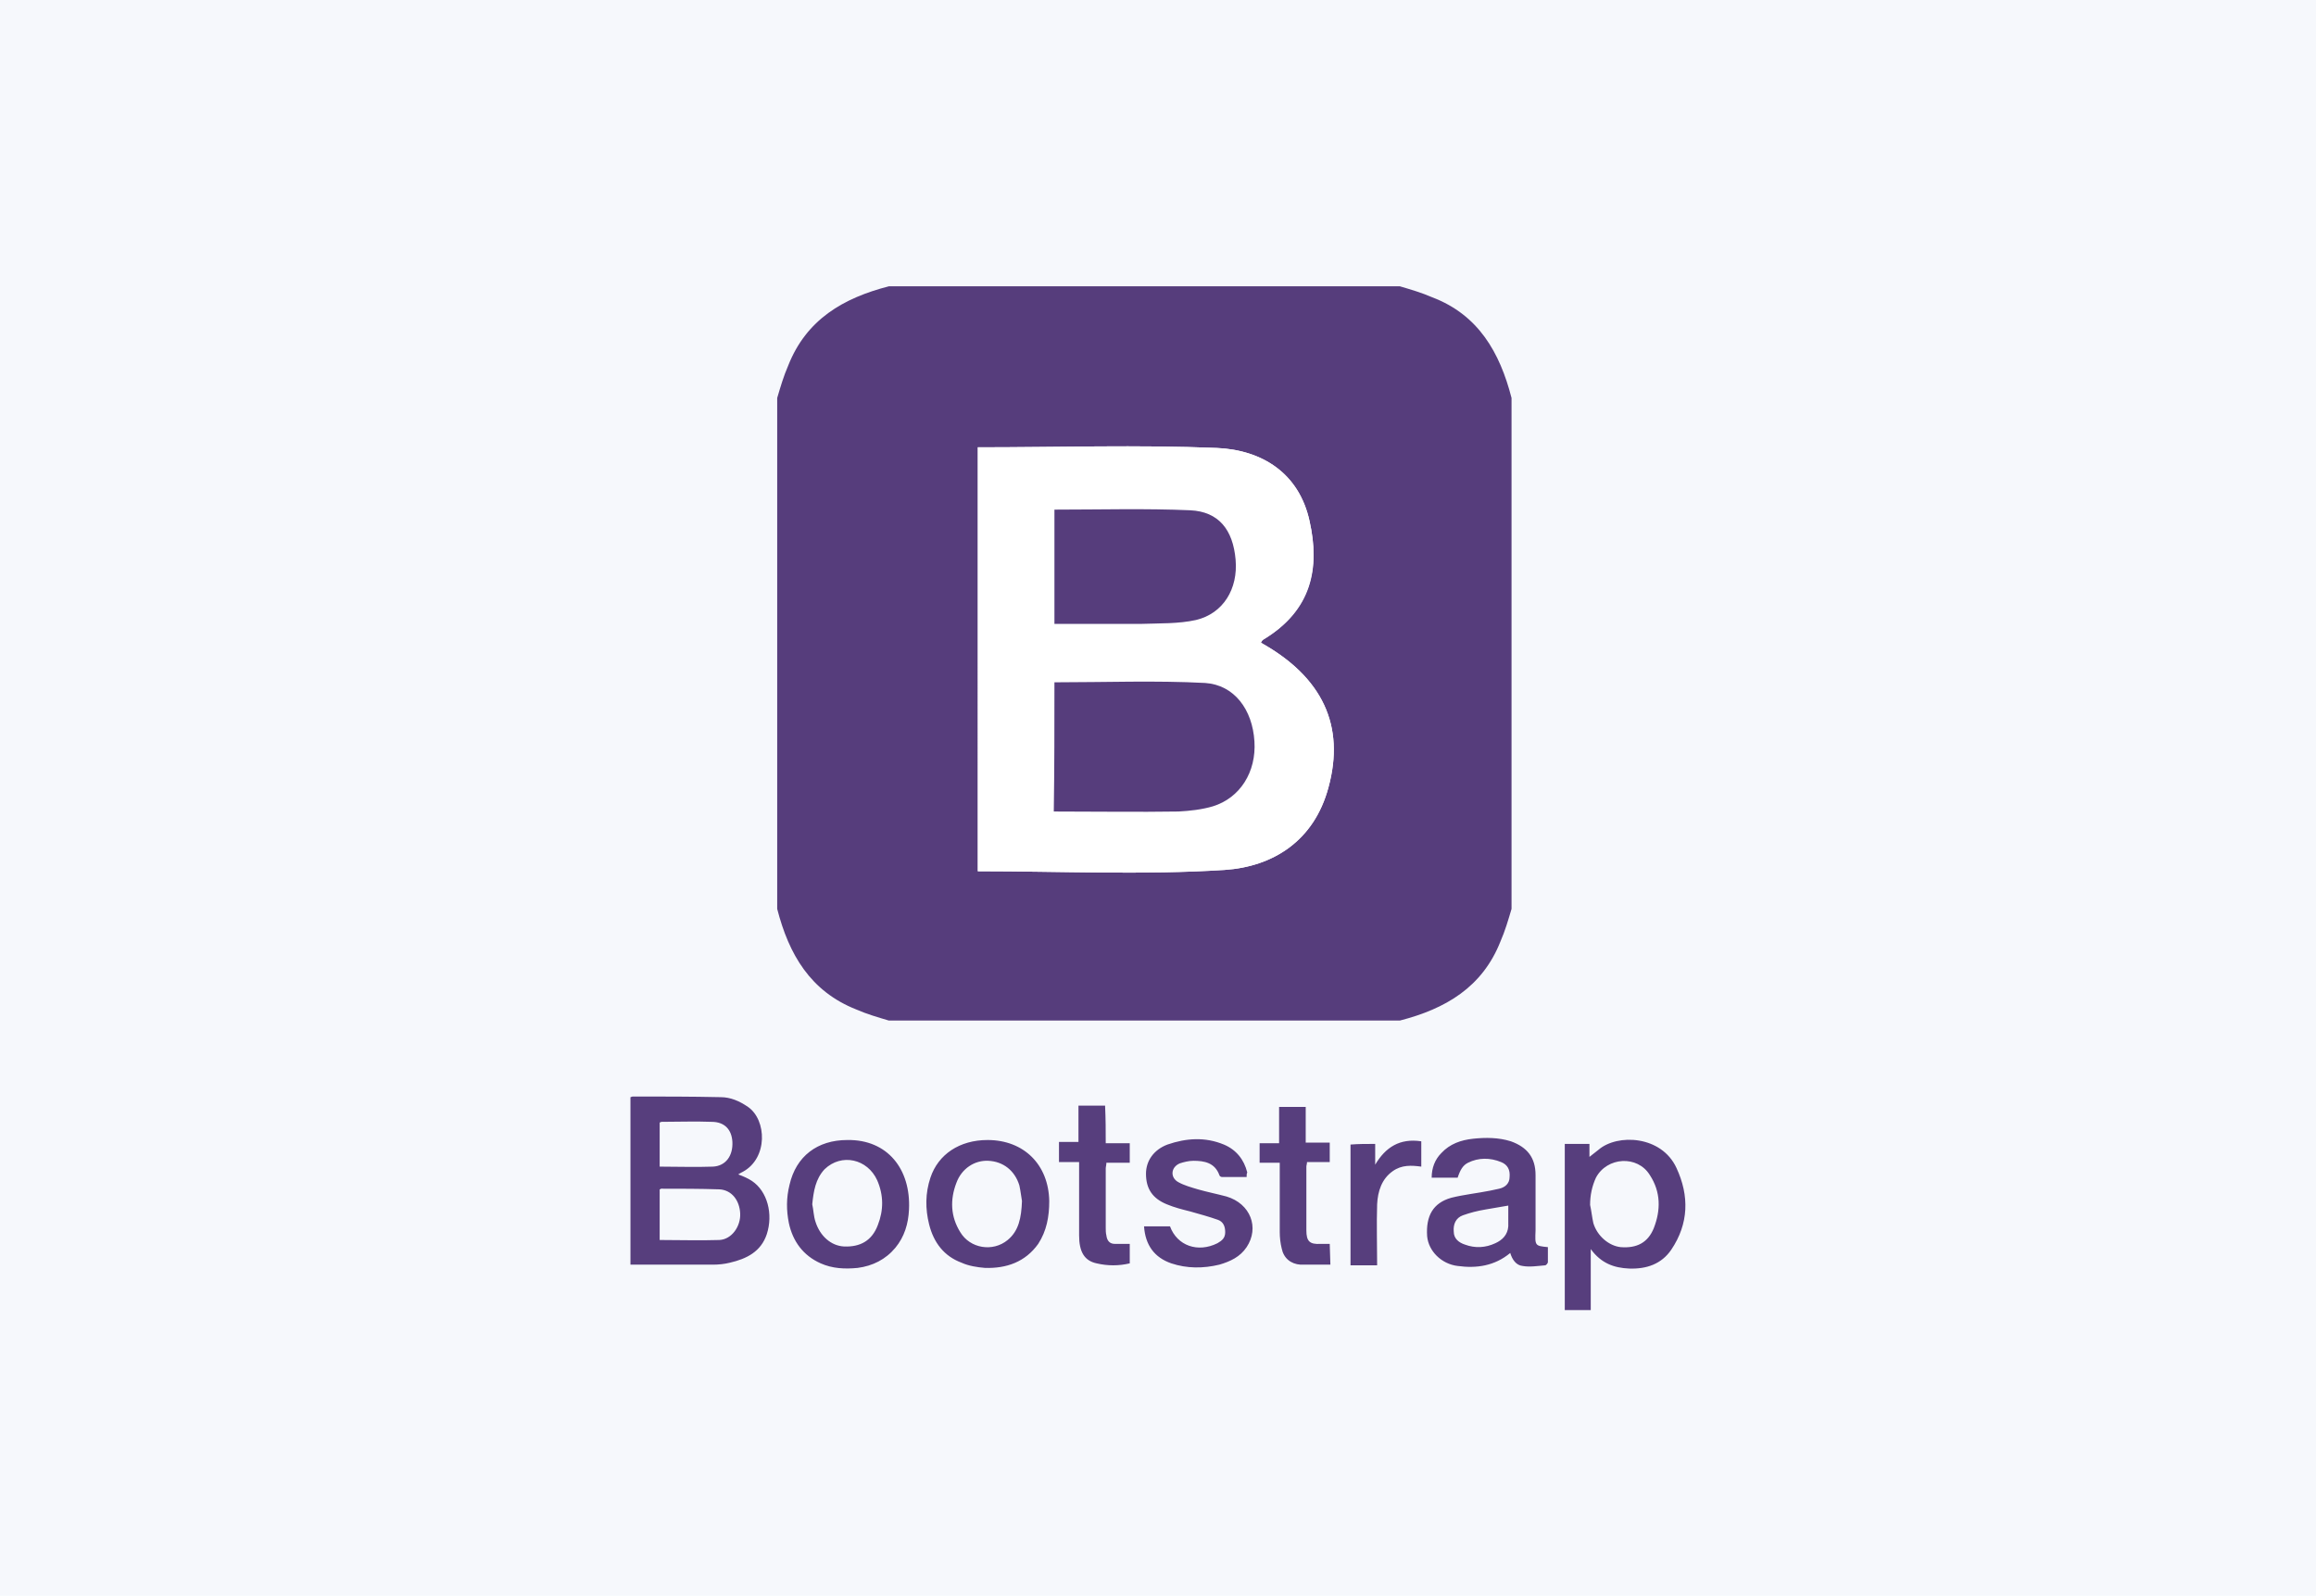
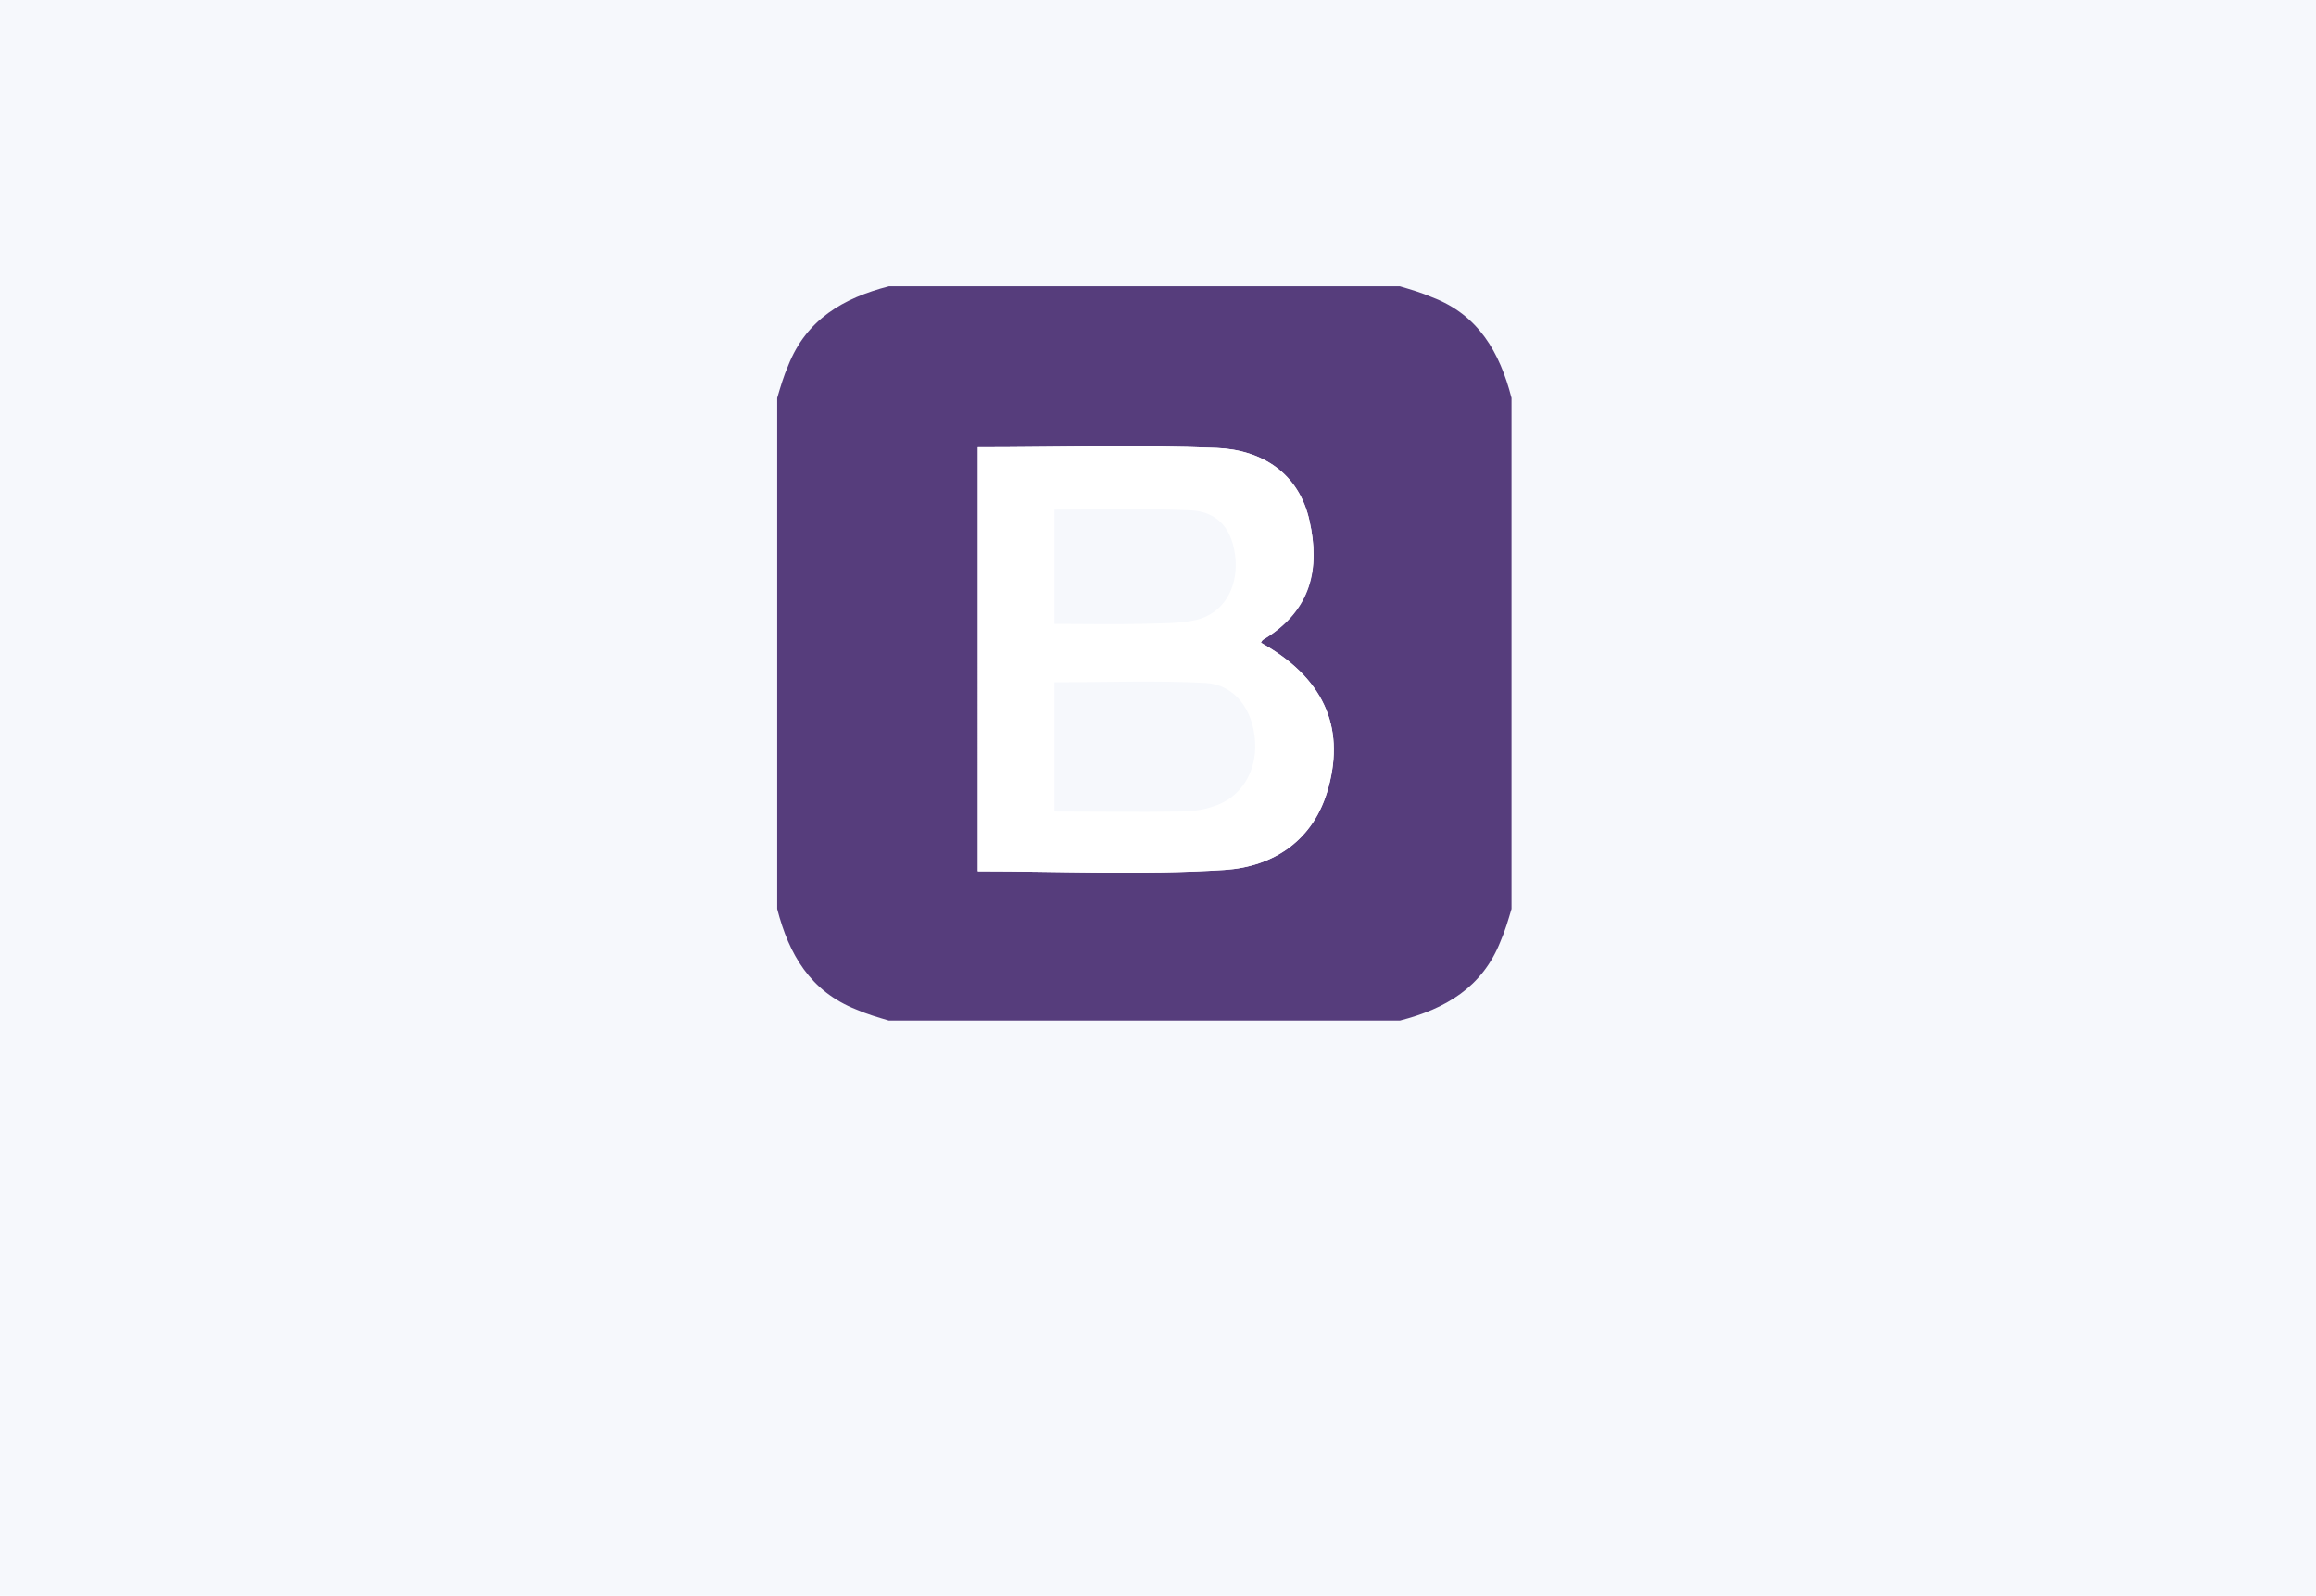
<svg xmlns="http://www.w3.org/2000/svg" version="1.1" id="Layer_1" x="0px" y="0px" width="356.7px" height="245.8px" viewBox="0 0 356.7 245.8" enable-background="new 0 0 356.7 245.8" xml:space="preserve">
  <g>
    <rect fill="#F6F8FC" width="356.7" height="245.8" />
    <g>
      <g>
        <path fill="#563D7C" d="M232.8,61.3c0,26.2,0,52.5,0,78.7c-0.5,1.7-1,3.4-1.7,5c-2.8,7.1-8.5,10.4-15.5,12.2     c-26.2,0-52.5,0-78.7,0c-1.7-0.5-3.4-1-5-1.7c-7.1-2.8-10.4-8.5-12.2-15.5c0-26.2,0-52.5,0-78.7c0.5-1.7,1-3.4,1.7-5     c2.8-7.1,8.5-10.4,15.5-12.2c26.2,0,52.5,0,78.7,0c1.7,0.5,3.4,1,5,1.7C227.7,48.5,231,54.3,232.8,61.3z M150.6,68.9     c0,21.8,0,43.7,0,65.3c12.8,0,25.4,0.6,38-0.2c7.5-0.5,13.8-4.5,16-12.7c2.6-9.5-0.9-17-10.4-22.3c0.1-0.2,0.2-0.4,0.4-0.5     c7.5-4.5,8.7-11,7.1-18.2c-1.6-7.4-7.3-11-14.3-11.3C175.2,68.5,163.1,68.9,150.6,68.9z" />
        <path fill="#FFFFFF" d="M150.6,68.9c12.5,0,24.7-0.4,36.8,0.1c7,0.3,12.7,3.9,14.3,11.3c1.6,7.1,0.3,13.7-7.1,18.2     c-0.2,0.1-0.3,0.3-0.4,0.5c9.5,5.3,13,12.8,10.4,22.3c-2.2,8.2-8.5,12.2-16,12.7c-12.5,0.8-25.2,0.2-38,0.2     C150.6,112.6,150.6,90.7,150.6,68.9z M162.4,105.1c0,6.7,0,13.2,0,19.9c6.5,0,12.9,0.1,19.2,0c1.8,0,3.6-0.2,5.3-0.8     c4.2-1.3,6.7-5.3,6.4-10c-0.3-4.9-3.1-8.7-7.6-9C178,104.8,170.2,105.1,162.4,105.1z M162.4,96.1c4.6,0,9,0.1,13.3,0     c2.8-0.1,5.8,0,8.5-0.6c4.2-1,6.4-4.8,6.1-9.3c-0.4-4.6-2.6-7.4-7-7.6c-6.9-0.3-13.8-0.1-20.9-0.1     C162.4,84.3,162.4,90,162.4,96.1z" />
-         <path fill="#563D7C" d="M162.4,105.1c7.8,0,15.6-0.3,23.2,0.1c4.5,0.3,7.3,4.1,7.6,9c0.3,4.7-2.2,8.7-6.4,10     c-1.7,0.5-3.5,0.7-5.3,0.8c-6.3,0.1-12.6,0-19.2,0C162.4,118.3,162.4,111.8,162.4,105.1z" />
-         <path fill="#563D7C" d="M162.4,96.1c0-6.1,0-11.7,0-17.6c7.1,0,14-0.2,20.9,0.1c4.4,0.2,6.6,3,7,7.6c0.4,4.5-1.9,8.3-6.1,9.3     c-2.7,0.6-5.6,0.5-8.5,0.6C171.3,96.1,167,96.1,162.4,96.1z" />
      </g>
      <g>
-         <path fill="#573E7D" d="M97.1,169c0.1,0,0.2-0.1,0.4-0.1c4.5,0,9,0,13.5,0.1c1.5,0,2.9,0.6,4.2,1.5c2.9,2,3.1,7.9-0.8,10     c-0.2,0.1-0.4,0.2-0.7,0.4c0.8,0.3,1.5,0.6,2.1,1c2.4,1.6,3.3,5.1,2.3,8.2c-0.9,2.7-3.1,3.8-5.7,4.4c-0.8,0.2-1.7,0.3-2.6,0.3     c-4.2,0-8.4,0-12.7,0C97.1,186.2,97.1,177.6,97.1,169L97.1,169z M101.6,191c3.1,0,6.2,0.1,9.2,0c1.9-0.1,3.3-2.1,3.2-4.1     c-0.1-2-1.3-3.6-3.2-3.7c-3-0.1-6-0.1-9-0.1c0,0-0.1,0.1-0.2,0.1L101.6,191L101.6,191z M101.6,179.7c2.8,0,5.5,0.1,8.2,0     c2-0.1,3.1-1.7,3-3.8c-0.1-1.9-1.2-3.1-3.2-3.1c-2.6-0.1-5.1,0-7.7,0c-0.1,0-0.2,0.1-0.3,0.1V179.7z M241,176.2h3.8v2     c0.4-0.3,0.9-0.7,1.4-1.1c2.9-2.5,9.7-2.2,12,2.8c2,4.3,1.9,8.6-0.8,12.6c-1.5,2.2-3.8,3-6.5,2.9c-2.3-0.1-4.3-0.8-5.9-3v9.4h-4     C241,193.2,241,184.7,241,176.2L241,176.2z M244.9,185.6c0.2,0.9,0.3,1.9,0.5,2.8c0.6,2,2.4,3.5,4.2,3.7c2.5,0.2,4.2-0.7,5.1-2.9     c1.1-2.8,1.1-5.6-0.6-8.2c-1.9-3.1-6.6-2.8-8.3,0.4C245.2,182.7,244.9,184.1,244.9,185.6L244.9,185.6z M238.4,192.1     c0,0.8,0,1.5,0,2.3c0,0.2-0.3,0.5-0.4,0.5c-1.2,0.1-2.4,0.3-3.5,0.1c-1-0.1-1.6-1-1.9-2c-2.4,2-5.2,2.4-8.1,2     c-2.5-0.3-4.5-2.3-4.7-4.6c-0.2-3.1,0.9-5.1,3.7-5.9c2-0.5,4-0.7,6-1.1c0.5-0.1,1-0.2,1.4-0.3c0.9-0.2,1.6-0.8,1.6-1.8     c0.1-1.1-0.3-1.9-1.3-2.3c-1.7-0.7-3.5-0.7-5.1,0.1c-0.8,0.4-1.2,1.1-1.6,2.3h-4c0-1.5,0.5-2.8,1.5-3.8c1.3-1.4,3-2,4.9-2.2     c1.9-0.2,3.9-0.2,5.8,0.4c2.5,0.9,3.8,2.5,3.8,5.2c0,2.8,0,5.7,0,8.5C236.4,191.9,236.4,191.9,238.4,192.1L238.4,192.1z      M232.3,185.7c-1.2,0.2-2.4,0.4-3.5,0.6c-1.2,0.2-2.4,0.5-3.5,0.9c-1.1,0.4-1.5,1.4-1.4,2.5c0,1.1,0.8,1.7,1.7,2     c1.6,0.6,3.2,0.5,4.7-0.2c1.1-0.5,1.9-1.3,2-2.6C232.3,187.8,232.3,186.7,232.3,185.7z M130.5,175.6c6.2-0.1,9.8,4.5,9.5,10.7     c-0.1,2.2-0.7,4.2-2.1,5.9c-1.5,1.8-3.5,2.8-5.8,3.1c-2,0.2-3.9,0.1-5.7-0.7c-2.7-1.2-4.3-3.4-4.9-6.2c-0.4-2-0.4-3.9,0.1-5.9     C122.6,178.1,125.9,175.6,130.5,175.6L130.5,175.6z M125.1,185.5c0.2,0.9,0.2,1.8,0.5,2.7c0.7,2.2,2.4,3.7,4.4,3.8     c2.5,0.1,4.3-0.9,5.2-3.3c0.9-2.3,0.9-4.6-0.1-6.9c-1.5-3.3-5.5-4.2-8.1-1.7C125.6,181.6,125.3,183.5,125.1,185.5L125.1,185.5z      M152.1,175.6c5.6,0,9.4,3.8,9.5,9.4c0,2.4-0.4,4.6-1.7,6.6c-2,2.8-4.9,3.8-8.2,3.7c-1.2-0.1-2.5-0.3-3.6-0.8     c-2.7-1-4.3-3.1-5-5.9c-0.6-2.4-0.6-4.8,0.2-7.2C144.5,177.8,147.8,175.6,152.1,175.6L152.1,175.6z M157.4,185     c-0.1-0.5-0.2-1.5-0.4-2.4c-0.7-2.3-2.5-3.7-4.8-3.8c-2.1-0.1-4.1,1.2-4.9,3.4c-1,2.6-0.9,5.2,0.6,7.6c1.5,2.5,5,3.1,7.3,1.2     C156.9,189.6,157.3,187.6,157.4,185L157.4,185z M192,181.3c-1.3,0-2.5,0-3.8,0c-0.2,0-0.4-0.2-0.4-0.3c-0.7-1.9-2.3-2.2-4-2.2     c-0.7,0-1.5,0.2-2.1,0.4c-1.4,0.6-1.5,2.2-0.2,2.9c0.9,0.5,2,0.8,3,1.1c1.4,0.4,2.9,0.7,4.4,1.1c3.7,1.1,5.1,4.8,3.1,7.8     c-1,1.5-2.5,2.2-4.2,2.7c-2.5,0.6-5,0.6-7.4-0.2c-2.6-0.9-4-2.8-4.2-5.7h4c1.1,3,4.3,4.1,7.3,2.6c0.7-0.4,1.2-0.8,1.2-1.7     c0-0.9-0.3-1.6-1.1-1.9c-1.4-0.5-2.9-0.9-4.3-1.3c-1.2-0.3-2.4-0.6-3.6-1.1c-2.2-0.9-3.2-2.4-3.2-4.7c0-2,1.2-3.7,3.3-4.5     c2.9-1,5.8-1.2,8.7,0c1.9,0.8,3.1,2.3,3.6,4.3C192,180.8,192,181,192,181.3z M170.3,176.1h3.7v3h-3.6c0,0.4-0.1,0.6-0.1,0.9     c0,3,0,6.1,0,9.1c0,0.4,0,0.8,0.1,1.2c0.1,0.8,0.5,1.3,1.3,1.3c0.7,0,1.5,0,2.3,0v3c-1.7,0.4-3.4,0.4-5.1,0     c-1.9-0.4-2.7-1.8-2.7-4.3c0-3.4,0-6.9,0-10.3v-1h-3.1v-3.1h3v-5.6h4.1C170.3,172.4,170.3,174.2,170.3,176.1L170.3,176.1z      M204.9,194.8c-1.6,0-3.1,0-4.6,0c-1.5-0.1-2.6-1-2.9-2.5c-0.2-0.8-0.3-1.7-0.3-2.5c0-3.2,0-6.4,0-9.7v-1H194v-3h3v-5.6h4.1v5.5     h3.7v3h-3.5c0,0.3-0.1,0.5-0.1,0.7c0,3.3,0,6.6,0,9.8c0,1.7,0.5,2.2,2.2,2.1c0.5,0,0.9,0,1.4,0L204.9,194.8z M211.8,176.2v3.2     c1.6-2.7,3.8-4.1,7.1-3.6v3.9c-1.5-0.2-3-0.3-4.4,0.7c-1.7,1.2-2.3,3.1-2.4,5.1c-0.1,3.1,0,6.2,0,9.4H208v-18.6     C209.2,176.2,210.4,176.2,211.8,176.2z" />
-       </g>
+         </g>
    </g>
  </g>
</svg>